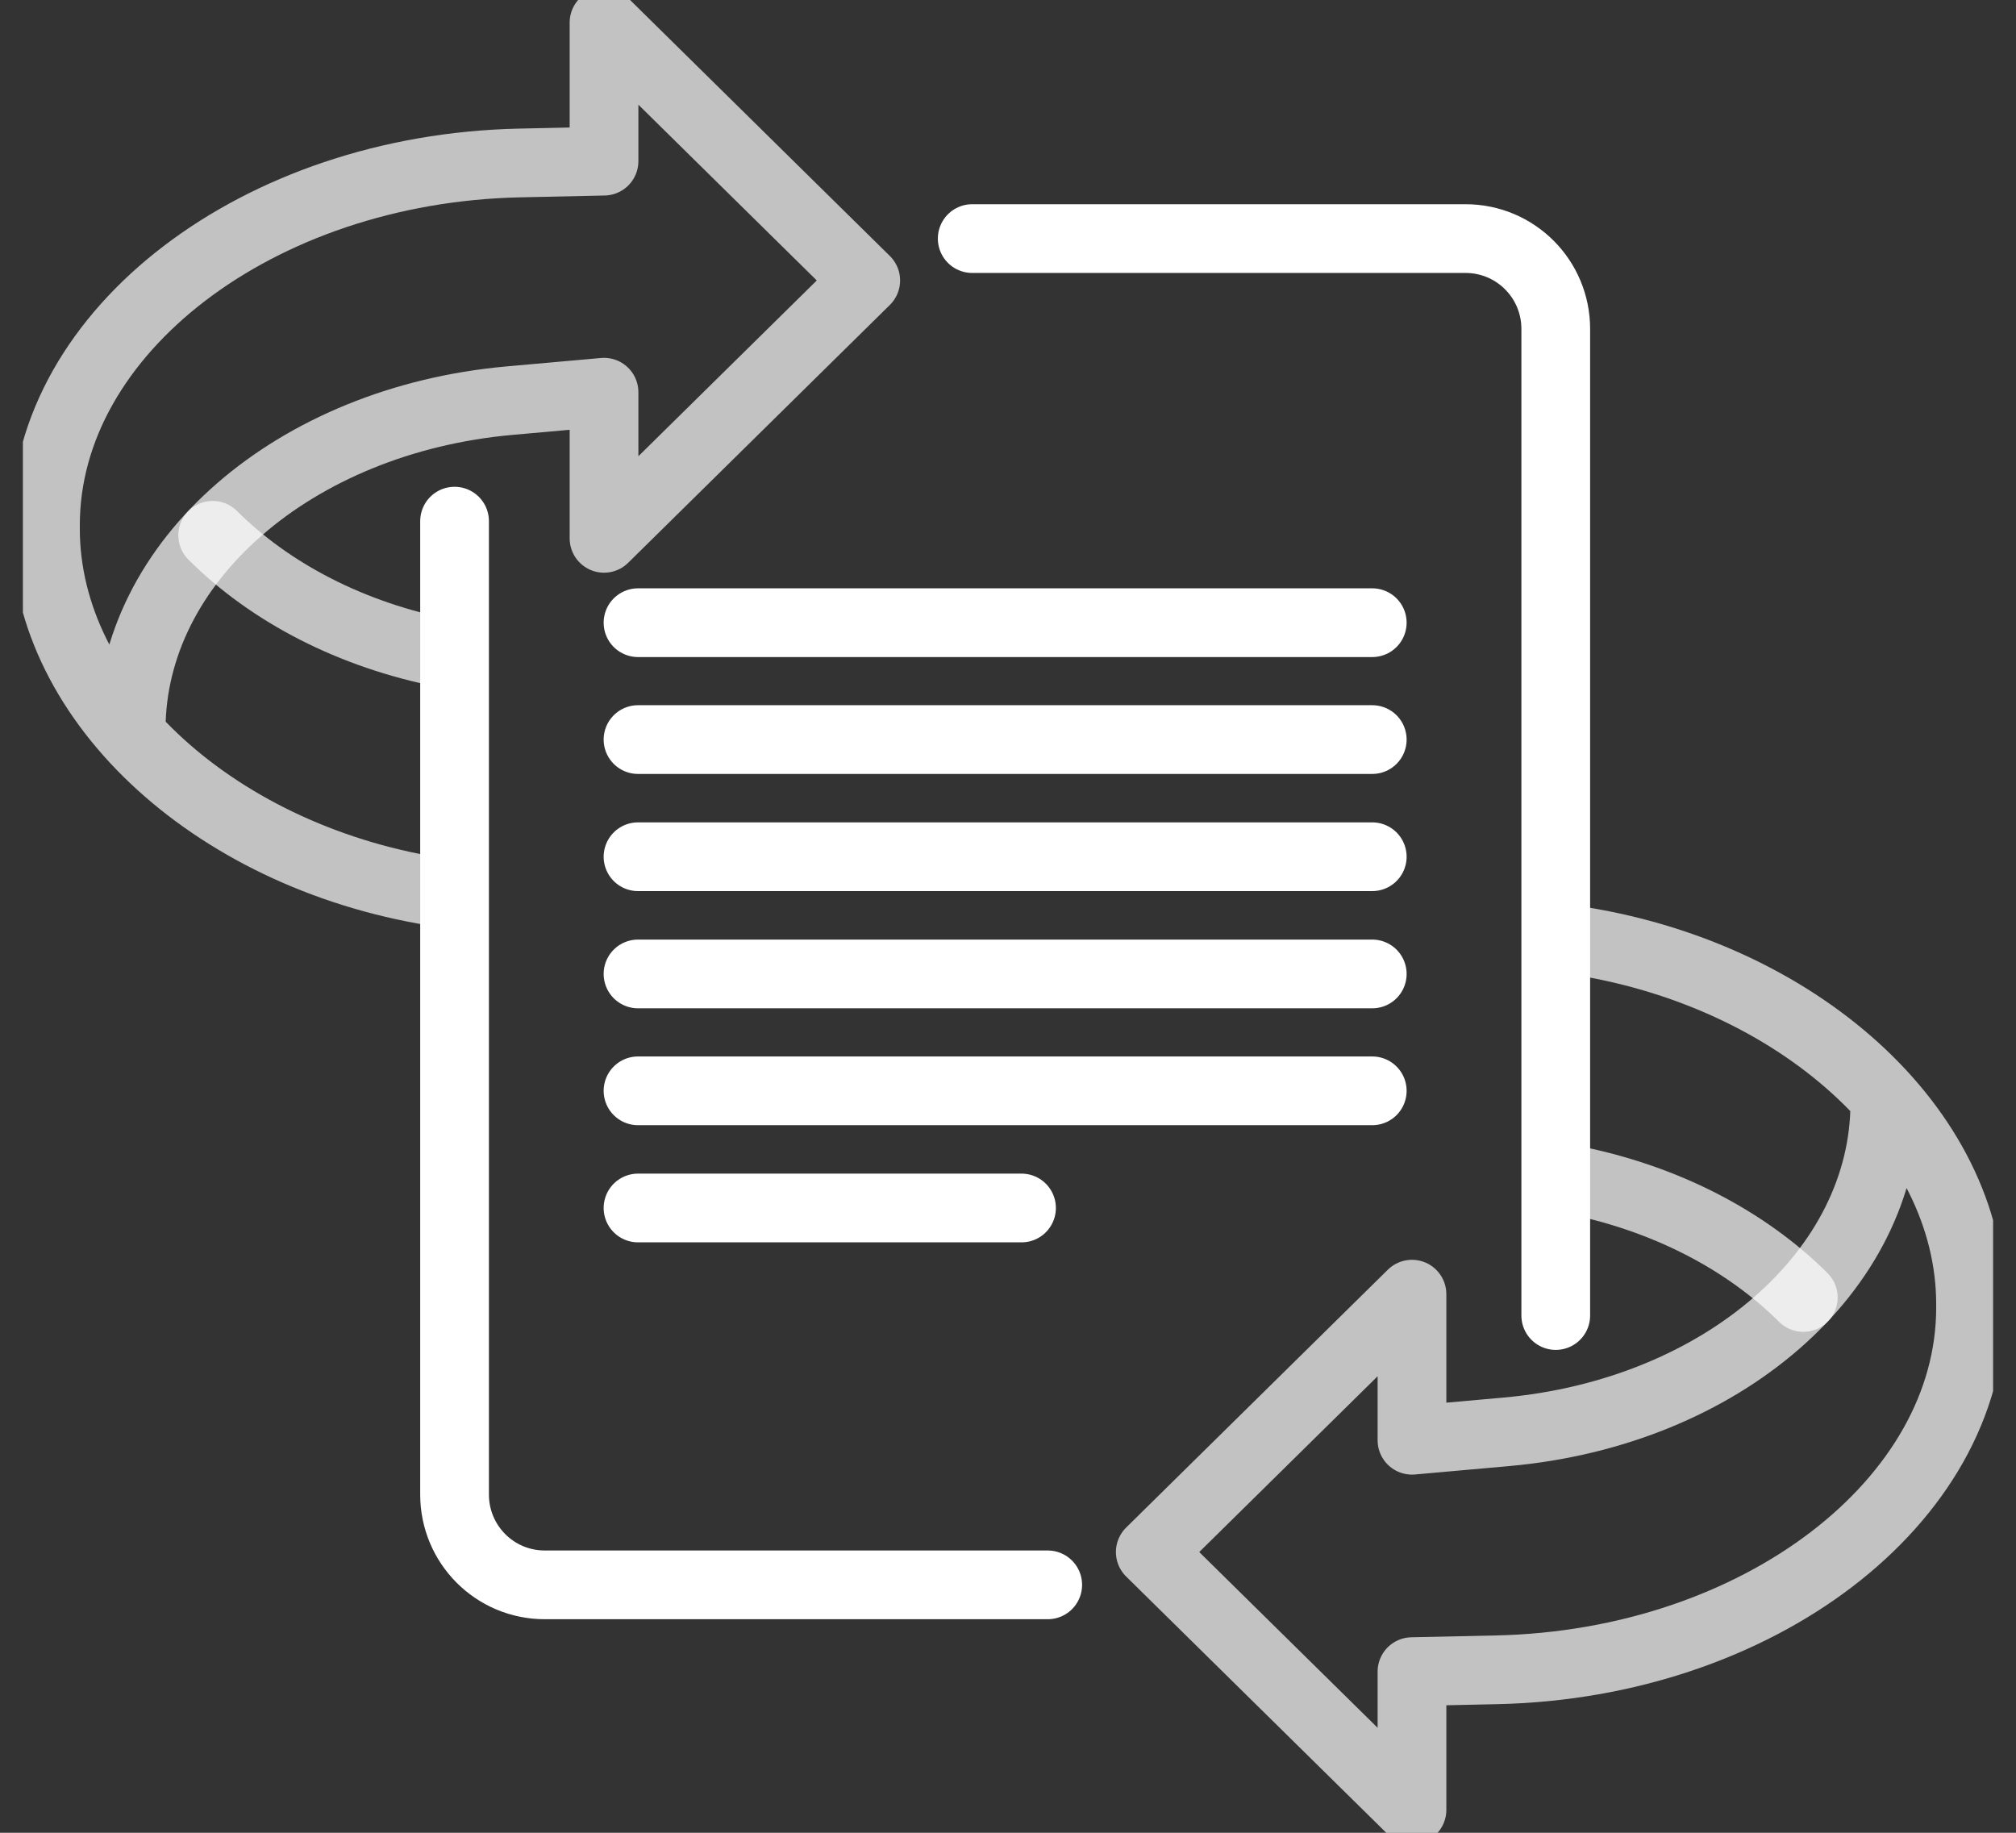
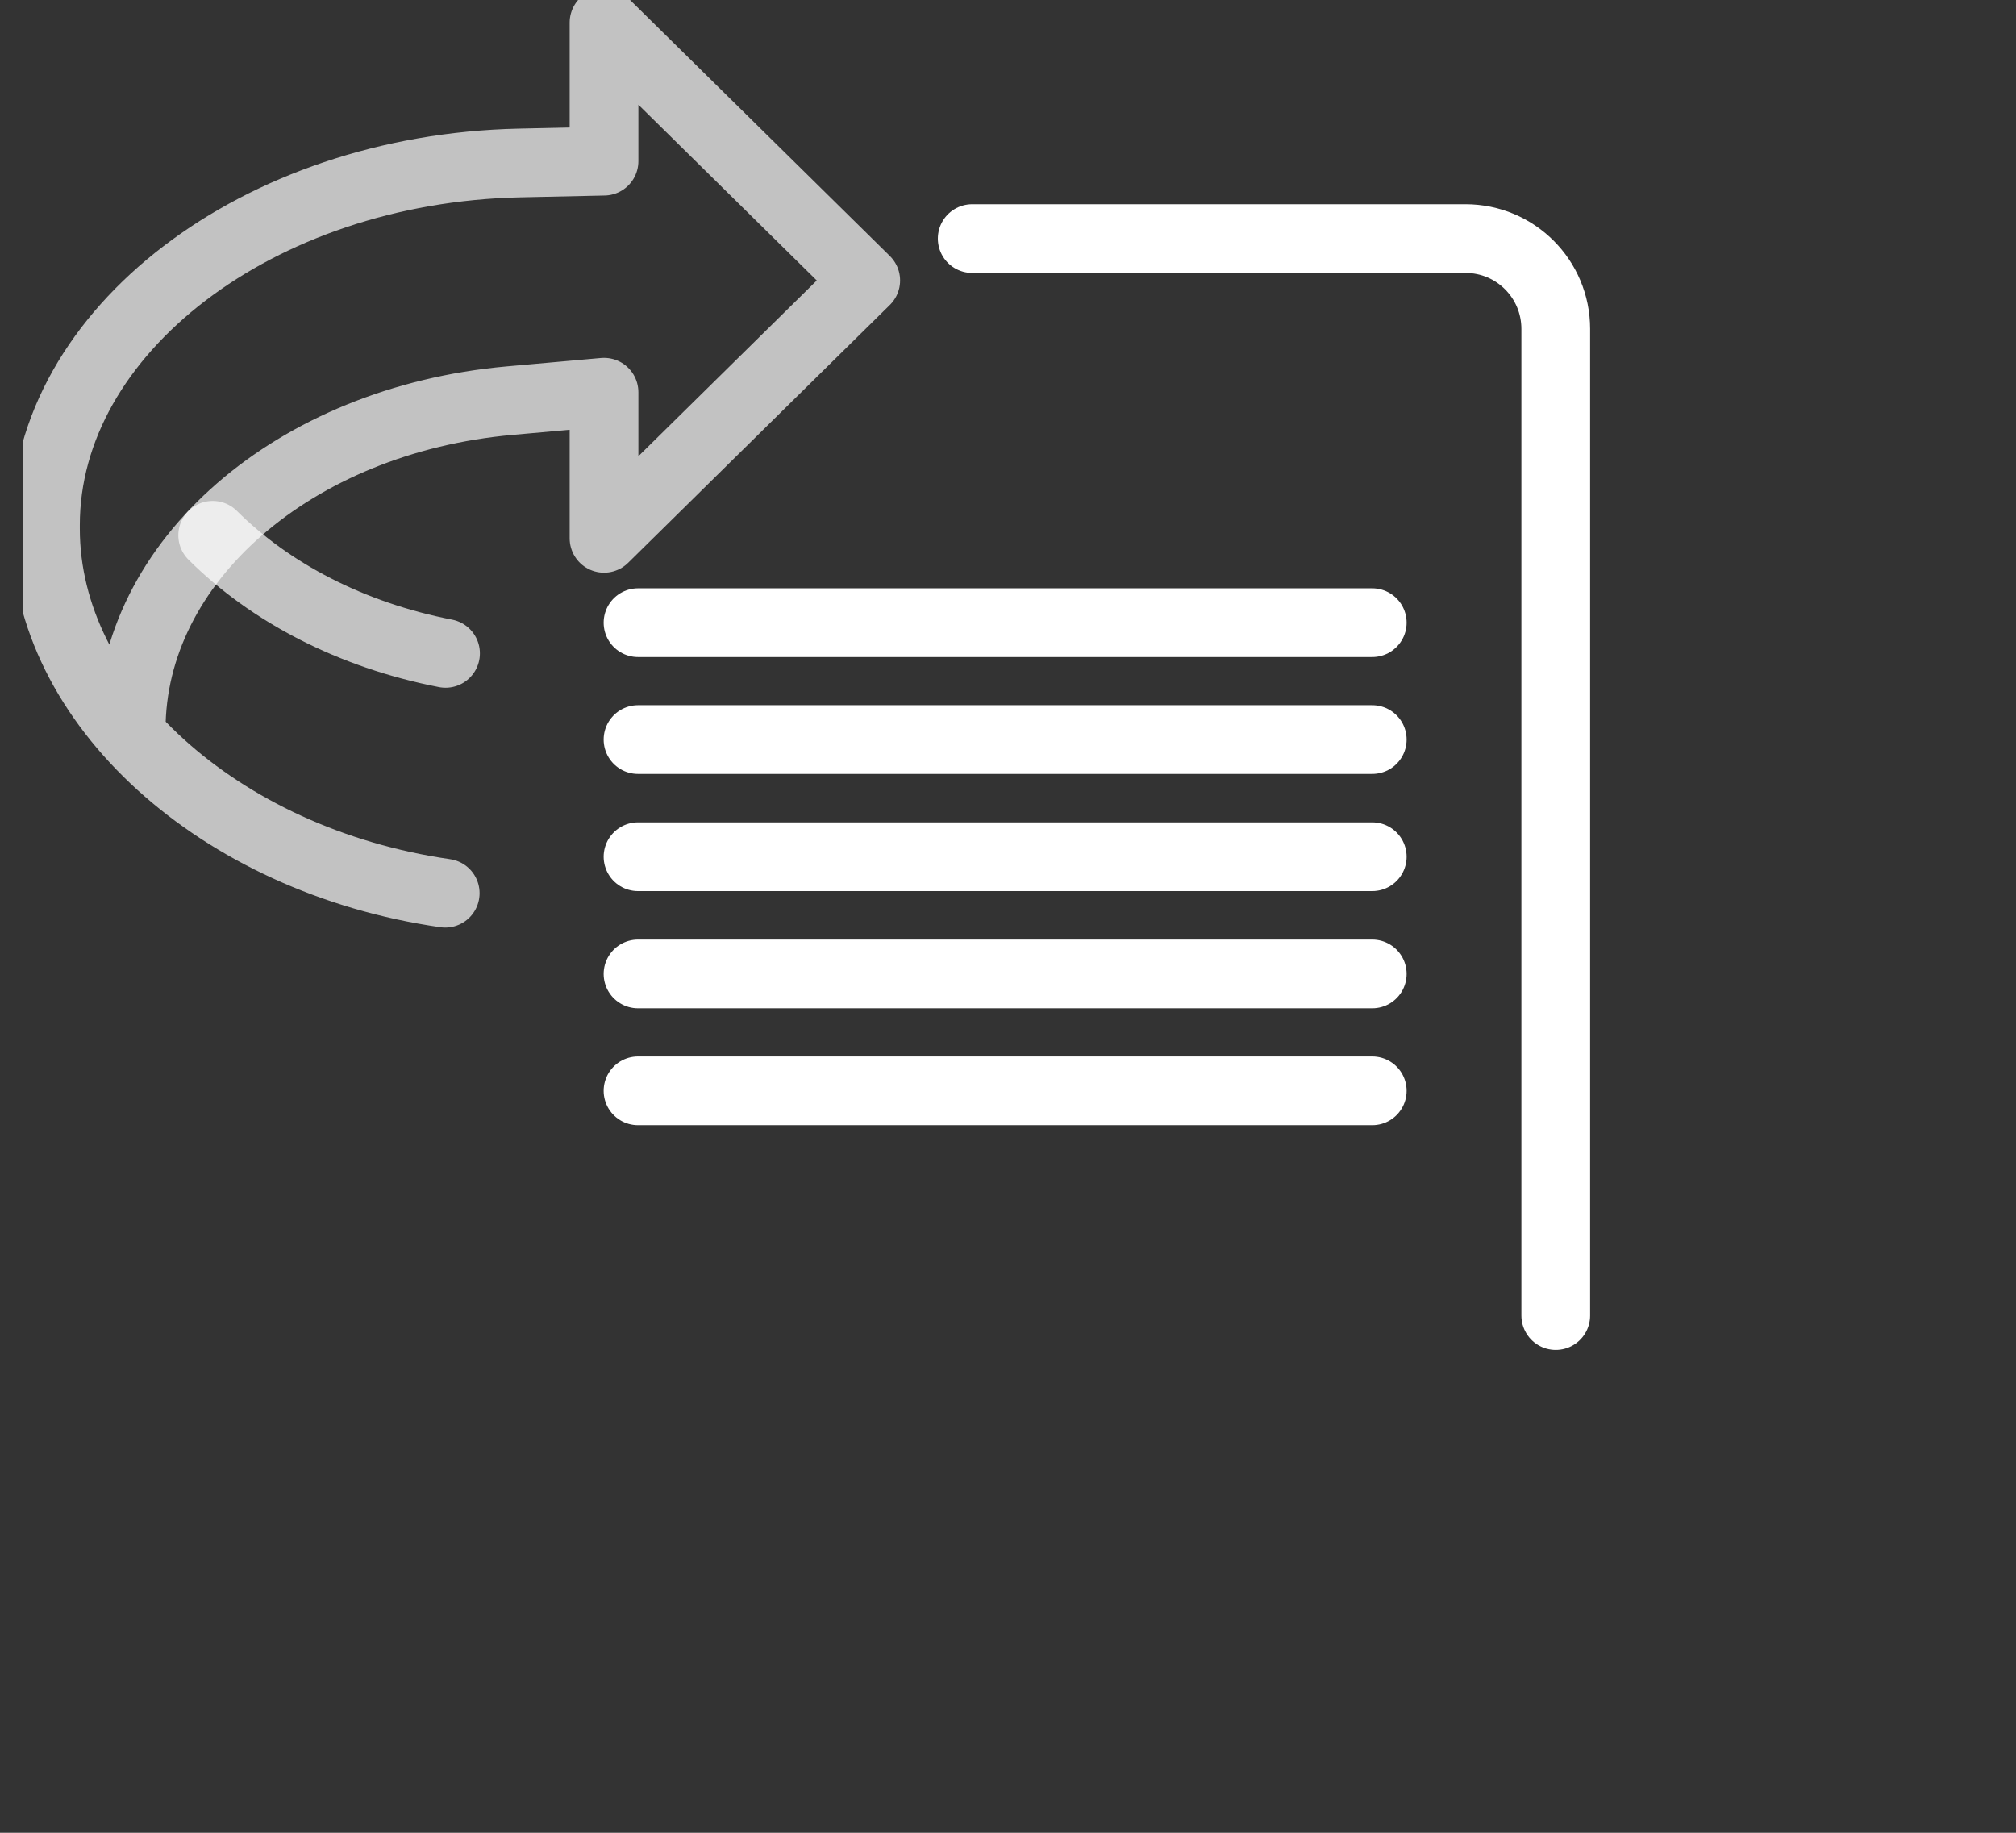
<svg xmlns="http://www.w3.org/2000/svg" width="44" height="40" viewBox="0 0 44 40" fill="none">
  <rect x="0" y="0" width="44" height="40" fill="#333333" stroke="none" />
  <g clip-path="url(#clip0_20_2340)">
-     <path d="M34.283 20.506C39.22 21.216 43.008 24.635 43.008 28.462V28.541C43.008 32.775 38.366 36.318 32.668 36.443L30.817 36.483V39.5L25.105 33.873L30.817 28.245V31.433L32.878 31.249C37.585 30.828 41.137 27.738 41.137 24.07" stroke="white" stroke-opacity="0.7" stroke-width="1.5" stroke-linecap="round" stroke-linejoin="round" />
-     <path d="M34.276 25.74C36.338 26.141 38.104 27.068 39.358 28.317" stroke="white" stroke-opacity="0.7" stroke-width="1.5" stroke-linecap="round" stroke-linejoin="round" />
    <path d="M9.717 19.494C4.78 18.784 0.992 15.365 0.992 11.539V11.46C0.992 7.226 5.634 3.682 11.332 3.557L13.183 3.517V0.493L18.895 6.121L13.183 11.749V8.56L11.122 8.744C6.415 9.165 2.863 12.255 2.863 15.924" stroke="white" stroke-opacity="0.7" stroke-width="1.5" stroke-linecap="round" stroke-linejoin="round" />
    <path d="M9.724 14.26C7.662 13.859 5.896 12.932 4.642 11.683" stroke="white" stroke-opacity="0.7" stroke-width="1.5" stroke-linecap="round" stroke-linejoin="round" />
    <path d="M13.925 13.59H29.95" stroke="white" stroke-width="1.5" stroke-linecap="round" stroke-linejoin="round" />
-     <path d="M22.867 34.589H11.89C10.8 34.589 9.921 33.708 9.921 32.617V11.374" stroke="white" stroke-width="1.5" stroke-linecap="round" stroke-linejoin="round" />
    <path d="M21.219 5.207H31.985C33.075 5.207 33.955 6.088 33.955 7.179V28.711" stroke="white" stroke-width="1.5" stroke-linecap="round" stroke-linejoin="round" />
    <path d="M13.925 16.141H29.95" stroke="white" stroke-width="1.5" stroke-linecap="round" stroke-linejoin="round" />
    <path d="M13.925 18.698H29.95" stroke="white" stroke-width="1.5" stroke-linecap="round" stroke-linejoin="round" />
    <path d="M13.925 21.256H29.95" stroke="white" stroke-width="1.5" stroke-linecap="round" stroke-linejoin="round" />
    <path d="M13.925 23.807H29.95" stroke="white" stroke-width="1.5" stroke-linecap="round" stroke-linejoin="round" />
-     <path d="M13.925 26.364H22.295" stroke="white" stroke-width="1.5" stroke-linecap="round" stroke-linejoin="round" />
  </g>
  <defs>
    <clipPath id="clip0_20_2340">
      <rect width="43" height="40" fill="white" transform="translate(0.5)" />
    </clipPath>
  </defs>
</svg>